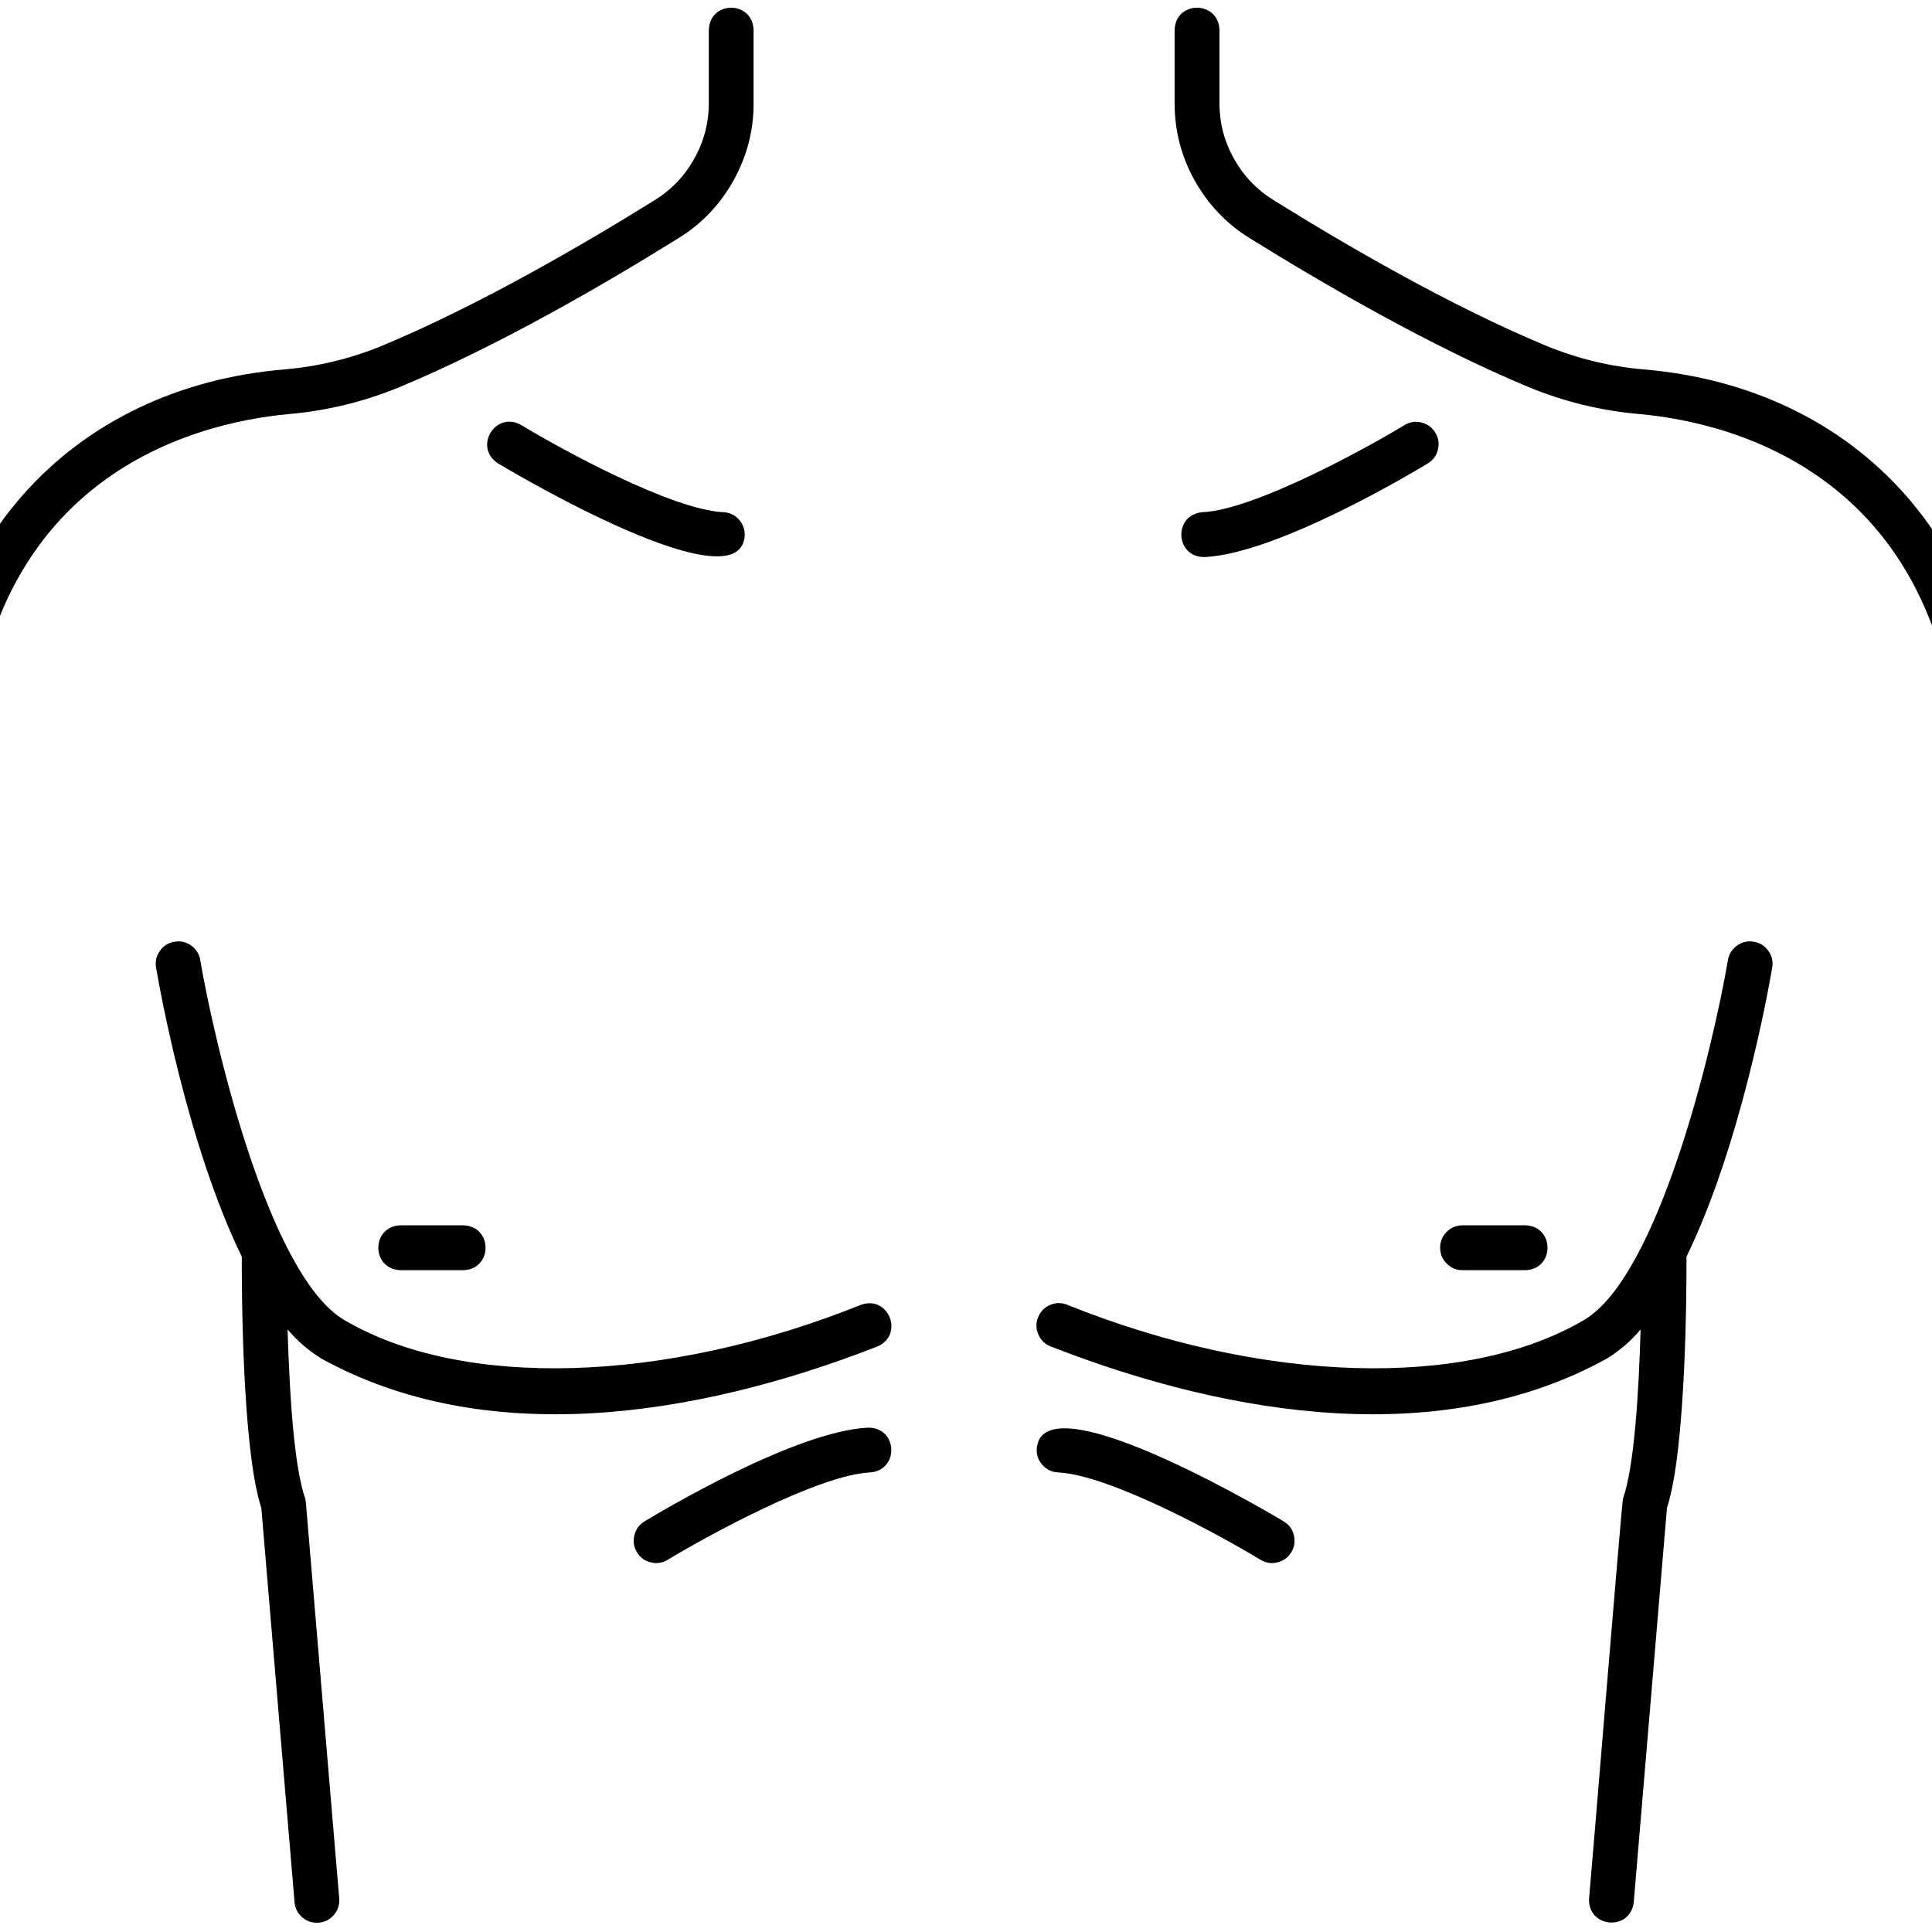
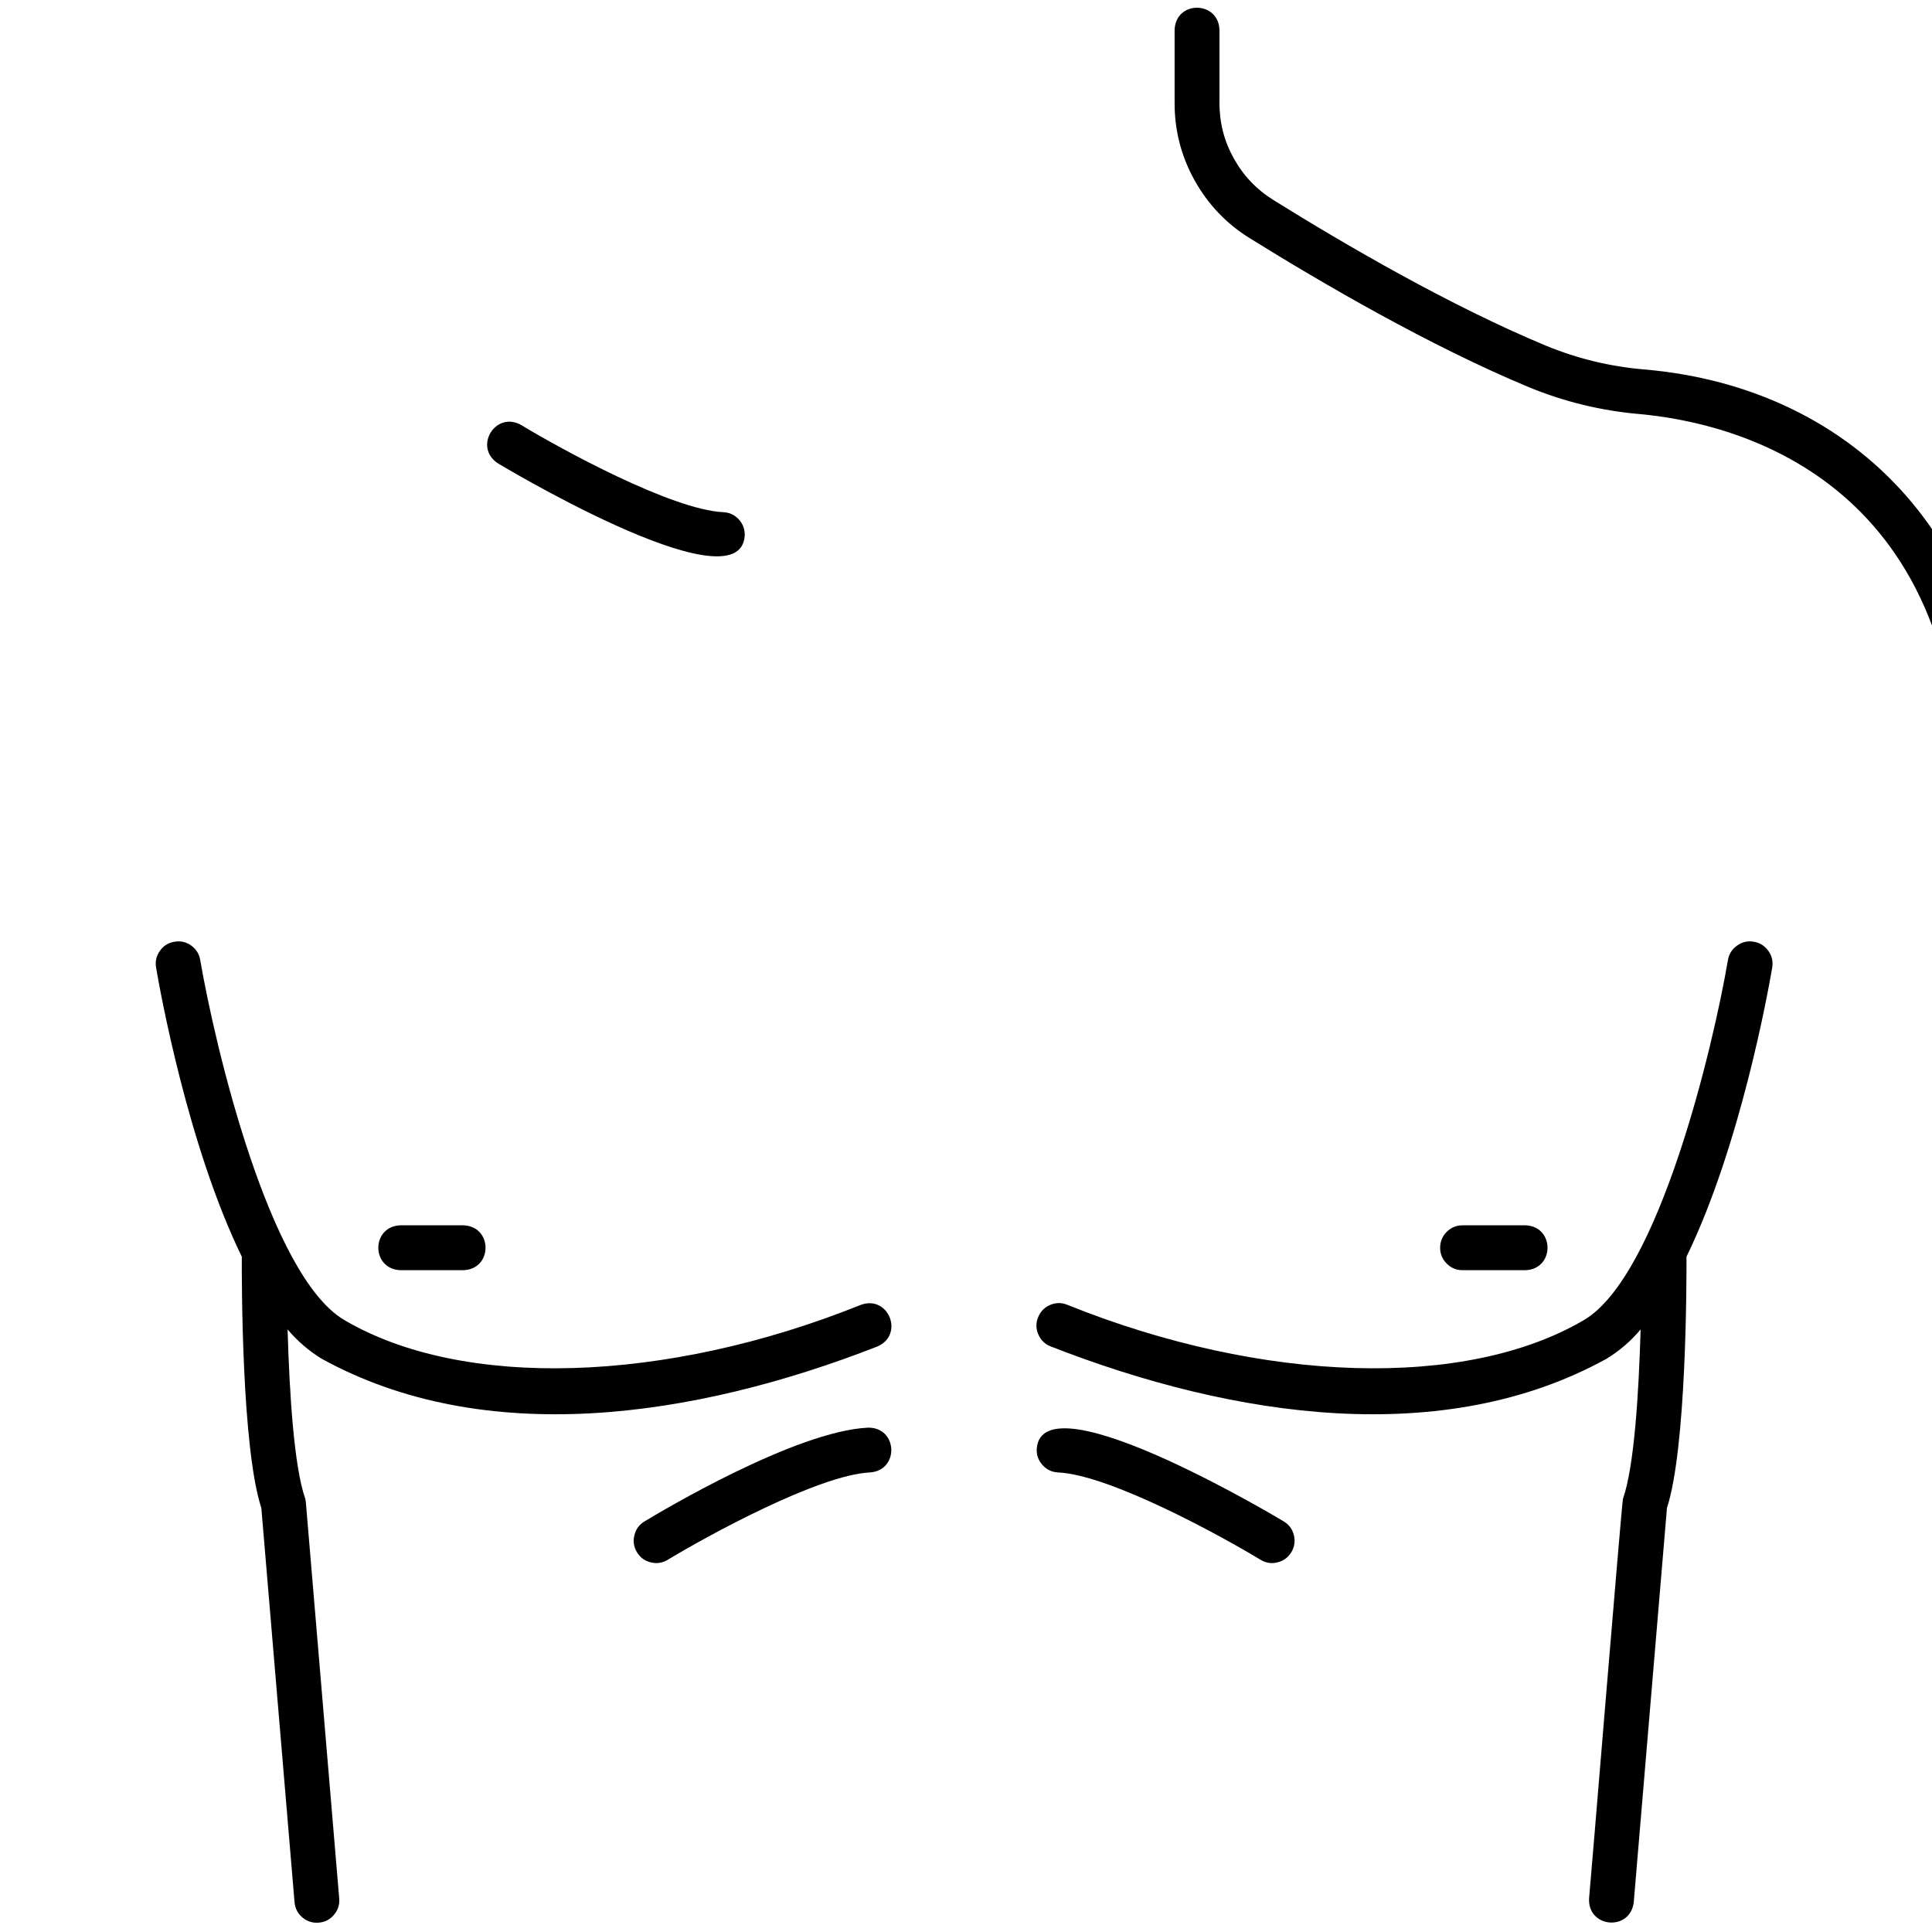
<svg xmlns="http://www.w3.org/2000/svg" width="100" zoomAndPan="magnify" viewBox="0 0 75 75" height="100" preserveAspectRatio="xMidYMid meet" version="1.2">
  <g id="99dfdac782">
-     <path style=" stroke:none;fill-rule:nonzero;fill:#000000;fill-opacity:1;" d="M -1.238 31.121 C -1.285 18.582 7.453 16.422 11.211 16.074 C 12.691 15.945 14.125 15.598 15.5 15.031 C 19.344 13.434 23.512 11.004 26.332 9.25 C 27.246 8.688 27.961 7.934 28.48 6.996 C 29 6.059 29.262 5.055 29.254 3.98 L 29.254 1.164 C 29.219 0.016 27.555 0.008 27.516 1.164 L 27.516 3.98 C 27.52 4.75 27.332 5.477 26.957 6.148 C 26.586 6.824 26.07 7.363 25.414 7.77 C 22.648 9.492 18.566 11.867 14.832 13.422 C 13.617 13.922 12.355 14.227 11.051 14.34 C 2.844 15.023 -3.223 21.125 -2.977 31.117 C -2.98 31.367 -3.039 34.781 -2.82 37.457 C -2.727 38.621 -2.809 39.766 -3.074 40.902 C -4.328 46.336 -5 51.848 -5.09 57.426 C -5.098 58.137 -5.262 59.602 -5.262 59.617 C -5.289 59.855 -5.227 60.07 -5.078 60.258 C -4.926 60.445 -4.73 60.551 -4.492 60.578 C -4.254 60.605 -4.039 60.543 -3.852 60.395 C -3.664 60.242 -3.559 60.047 -3.531 59.809 C -3.523 59.746 -3.359 58.242 -3.352 57.445 C -3.262 51.992 -2.605 46.609 -1.379 41.297 C -1.074 39.984 -0.977 38.66 -1.086 37.316 C -1.301 34.652 -1.238 31.195 -1.238 31.121 Z M -1.238 31.121 " />
    <path style=" stroke:none;fill-rule:nonzero;fill:#000000;fill-opacity:1;" d="M 80.113 59.617 C 80.113 59.602 79.953 58.137 79.945 57.426 C 79.852 51.848 79.18 46.34 77.926 40.902 C 77.664 39.766 77.578 38.621 77.676 37.461 C 77.895 34.781 77.836 31.371 77.832 31.117 C 78.07 21.121 72.023 15.031 63.805 14.34 C 62.496 14.227 61.234 13.922 60.02 13.422 C 56.289 11.871 52.207 9.492 49.441 7.77 C 48.785 7.363 48.27 6.824 47.895 6.148 C 47.52 5.477 47.336 4.754 47.34 3.98 L 47.34 1.164 C 47.305 0.02 45.637 0.004 45.598 1.164 L 45.598 3.98 C 45.594 5.055 45.852 6.059 46.371 6.996 C 46.895 7.934 47.609 8.688 48.52 9.25 C 51.344 11.004 55.512 13.434 59.352 15.031 C 60.73 15.598 62.16 15.945 63.645 16.074 C 67.402 16.414 76.156 18.609 76.09 31.141 C 76.09 31.176 76.156 34.684 75.938 37.316 C 75.828 38.66 75.926 39.984 76.23 41.297 C 77.457 46.609 78.113 51.992 78.203 57.445 C 78.211 58.242 78.379 59.746 78.383 59.809 C 78.531 60.918 80.195 60.801 80.113 59.617 Z M 80.113 59.617 " />
    <path style=" stroke:none;fill-rule:nonzero;fill:#000000;fill-opacity:1;" d="M 33.414 50.656 C 25.812 53.711 17.941 53.941 13.363 51.242 C 10.445 49.523 8.34 40.574 7.773 37.27 C 7.734 37.031 7.613 36.844 7.418 36.703 C 7.223 36.566 7.008 36.516 6.77 36.559 C 6.531 36.598 6.344 36.715 6.207 36.914 C 6.066 37.109 6.02 37.324 6.059 37.562 C 6.215 38.48 7.297 44.492 9.387 48.785 C 9.383 49.773 9.383 56.215 10.145 58.539 L 11.434 73.84 C 11.453 74.082 11.555 74.277 11.738 74.434 C 11.922 74.59 12.137 74.656 12.375 74.637 C 12.613 74.617 12.812 74.516 12.965 74.332 C 13.121 74.148 13.188 73.934 13.168 73.695 L 11.871 58.293 C 11.863 58.258 11.859 58.223 11.852 58.184 C 11.414 56.949 11.238 54.117 11.164 51.609 C 11.543 52.055 11.98 52.434 12.48 52.742 C 18.809 56.234 26.914 55.062 34.062 52.27 C 35.113 51.812 34.496 50.258 33.414 50.656 Z M 33.414 50.656 " />
    <path style=" stroke:none;fill-rule:nonzero;fill:#000000;fill-opacity:1;" d="M 33.695 55.422 C 30.883 55.551 25.621 58.695 25.031 59.055 C 24.82 59.176 24.688 59.355 24.629 59.594 C 24.566 59.828 24.602 60.051 24.727 60.258 C 24.852 60.465 25.035 60.598 25.27 60.652 C 25.504 60.711 25.727 60.672 25.934 60.543 C 27.434 59.637 31.766 57.254 33.777 57.16 C 34.922 57.074 34.852 55.402 33.695 55.422 Z M 33.695 55.422 " />
    <path style=" stroke:none;fill-rule:nonzero;fill:#000000;fill-opacity:1;" d="M 68.086 36.559 C 67.848 36.516 67.629 36.566 67.434 36.707 C 67.238 36.844 67.121 37.031 67.078 37.27 C 66.516 40.574 64.406 49.523 61.492 51.242 C 56.91 53.941 49.039 53.711 41.441 50.656 C 41.219 50.562 40.992 50.562 40.77 50.656 C 40.547 50.75 40.391 50.91 40.301 51.133 C 40.207 51.359 40.211 51.582 40.309 51.805 C 40.406 52.027 40.566 52.184 40.793 52.27 C 47.934 55.062 56.055 56.234 62.375 52.742 C 62.875 52.434 63.312 52.059 63.688 51.609 C 63.617 54.113 63.438 56.949 63.004 58.18 C 62.957 58.312 61.711 73.562 61.688 73.695 C 61.625 74.844 63.285 74.988 63.422 73.844 L 64.711 58.539 C 65.469 56.215 65.473 49.773 65.469 48.785 C 67.559 44.492 68.641 38.48 68.797 37.562 C 68.836 37.328 68.789 37.109 68.648 36.914 C 68.508 36.719 68.32 36.598 68.086 36.559 Z M 68.086 36.559 " />
    <path style=" stroke:none;fill-rule:nonzero;fill:#000000;fill-opacity:1;" d="M 49.824 59.055 C 50.246 59.309 40.434 53.336 40.246 56.25 C 40.234 56.488 40.312 56.699 40.473 56.875 C 40.637 57.055 40.836 57.148 41.078 57.16 C 43.086 57.254 47.422 59.633 48.922 60.543 C 49.129 60.672 49.348 60.711 49.586 60.652 C 49.82 60.598 50 60.465 50.129 60.258 C 50.254 60.051 50.285 59.828 50.227 59.59 C 50.168 59.355 50.031 59.176 49.824 59.055 Z M 49.824 59.055 " />
    <path style=" stroke:none;fill-rule:nonzero;fill:#000000;fill-opacity:1;" d="M 20.234 16.5 C 19.234 15.934 18.363 17.359 19.332 17.988 C 18.953 17.762 28.723 23.703 28.91 20.793 C 28.918 20.555 28.844 20.344 28.684 20.168 C 28.52 19.988 28.32 19.895 28.078 19.883 C 26.066 19.789 21.734 17.41 20.234 16.5 Z M 20.234 16.5 " />
-     <path style=" stroke:none;fill-rule:nonzero;fill:#000000;fill-opacity:1;" d="M 46.762 21.625 C 49.578 21.492 54.84 18.348 55.43 17.988 C 55.633 17.863 55.766 17.684 55.82 17.453 C 55.875 17.219 55.844 17 55.719 16.797 C 55.594 16.59 55.418 16.461 55.184 16.402 C 54.953 16.344 54.734 16.375 54.527 16.5 C 53.027 17.41 48.695 19.789 46.684 19.883 C 45.535 19.977 45.609 21.637 46.762 21.625 Z M 46.762 21.625 " />
    <path style=" stroke:none;fill-rule:nonzero;fill:#000000;fill-opacity:1;" d="M 15.551 47.566 C 14.398 47.602 14.398 49.273 15.551 49.309 L 17.984 49.309 C 19.137 49.273 19.137 47.602 17.984 47.566 Z M 15.551 47.566 " />
    <path style=" stroke:none;fill-rule:nonzero;fill:#000000;fill-opacity:1;" d="M 59.211 49.309 C 60.363 49.273 60.363 47.602 59.211 47.566 L 56.777 47.566 C 56.535 47.566 56.332 47.652 56.16 47.82 C 55.992 47.992 55.906 48.195 55.906 48.438 C 55.906 48.676 55.992 48.883 56.16 49.051 C 56.332 49.223 56.535 49.309 56.777 49.309 Z M 59.211 49.309 " />
  </g>
</svg>